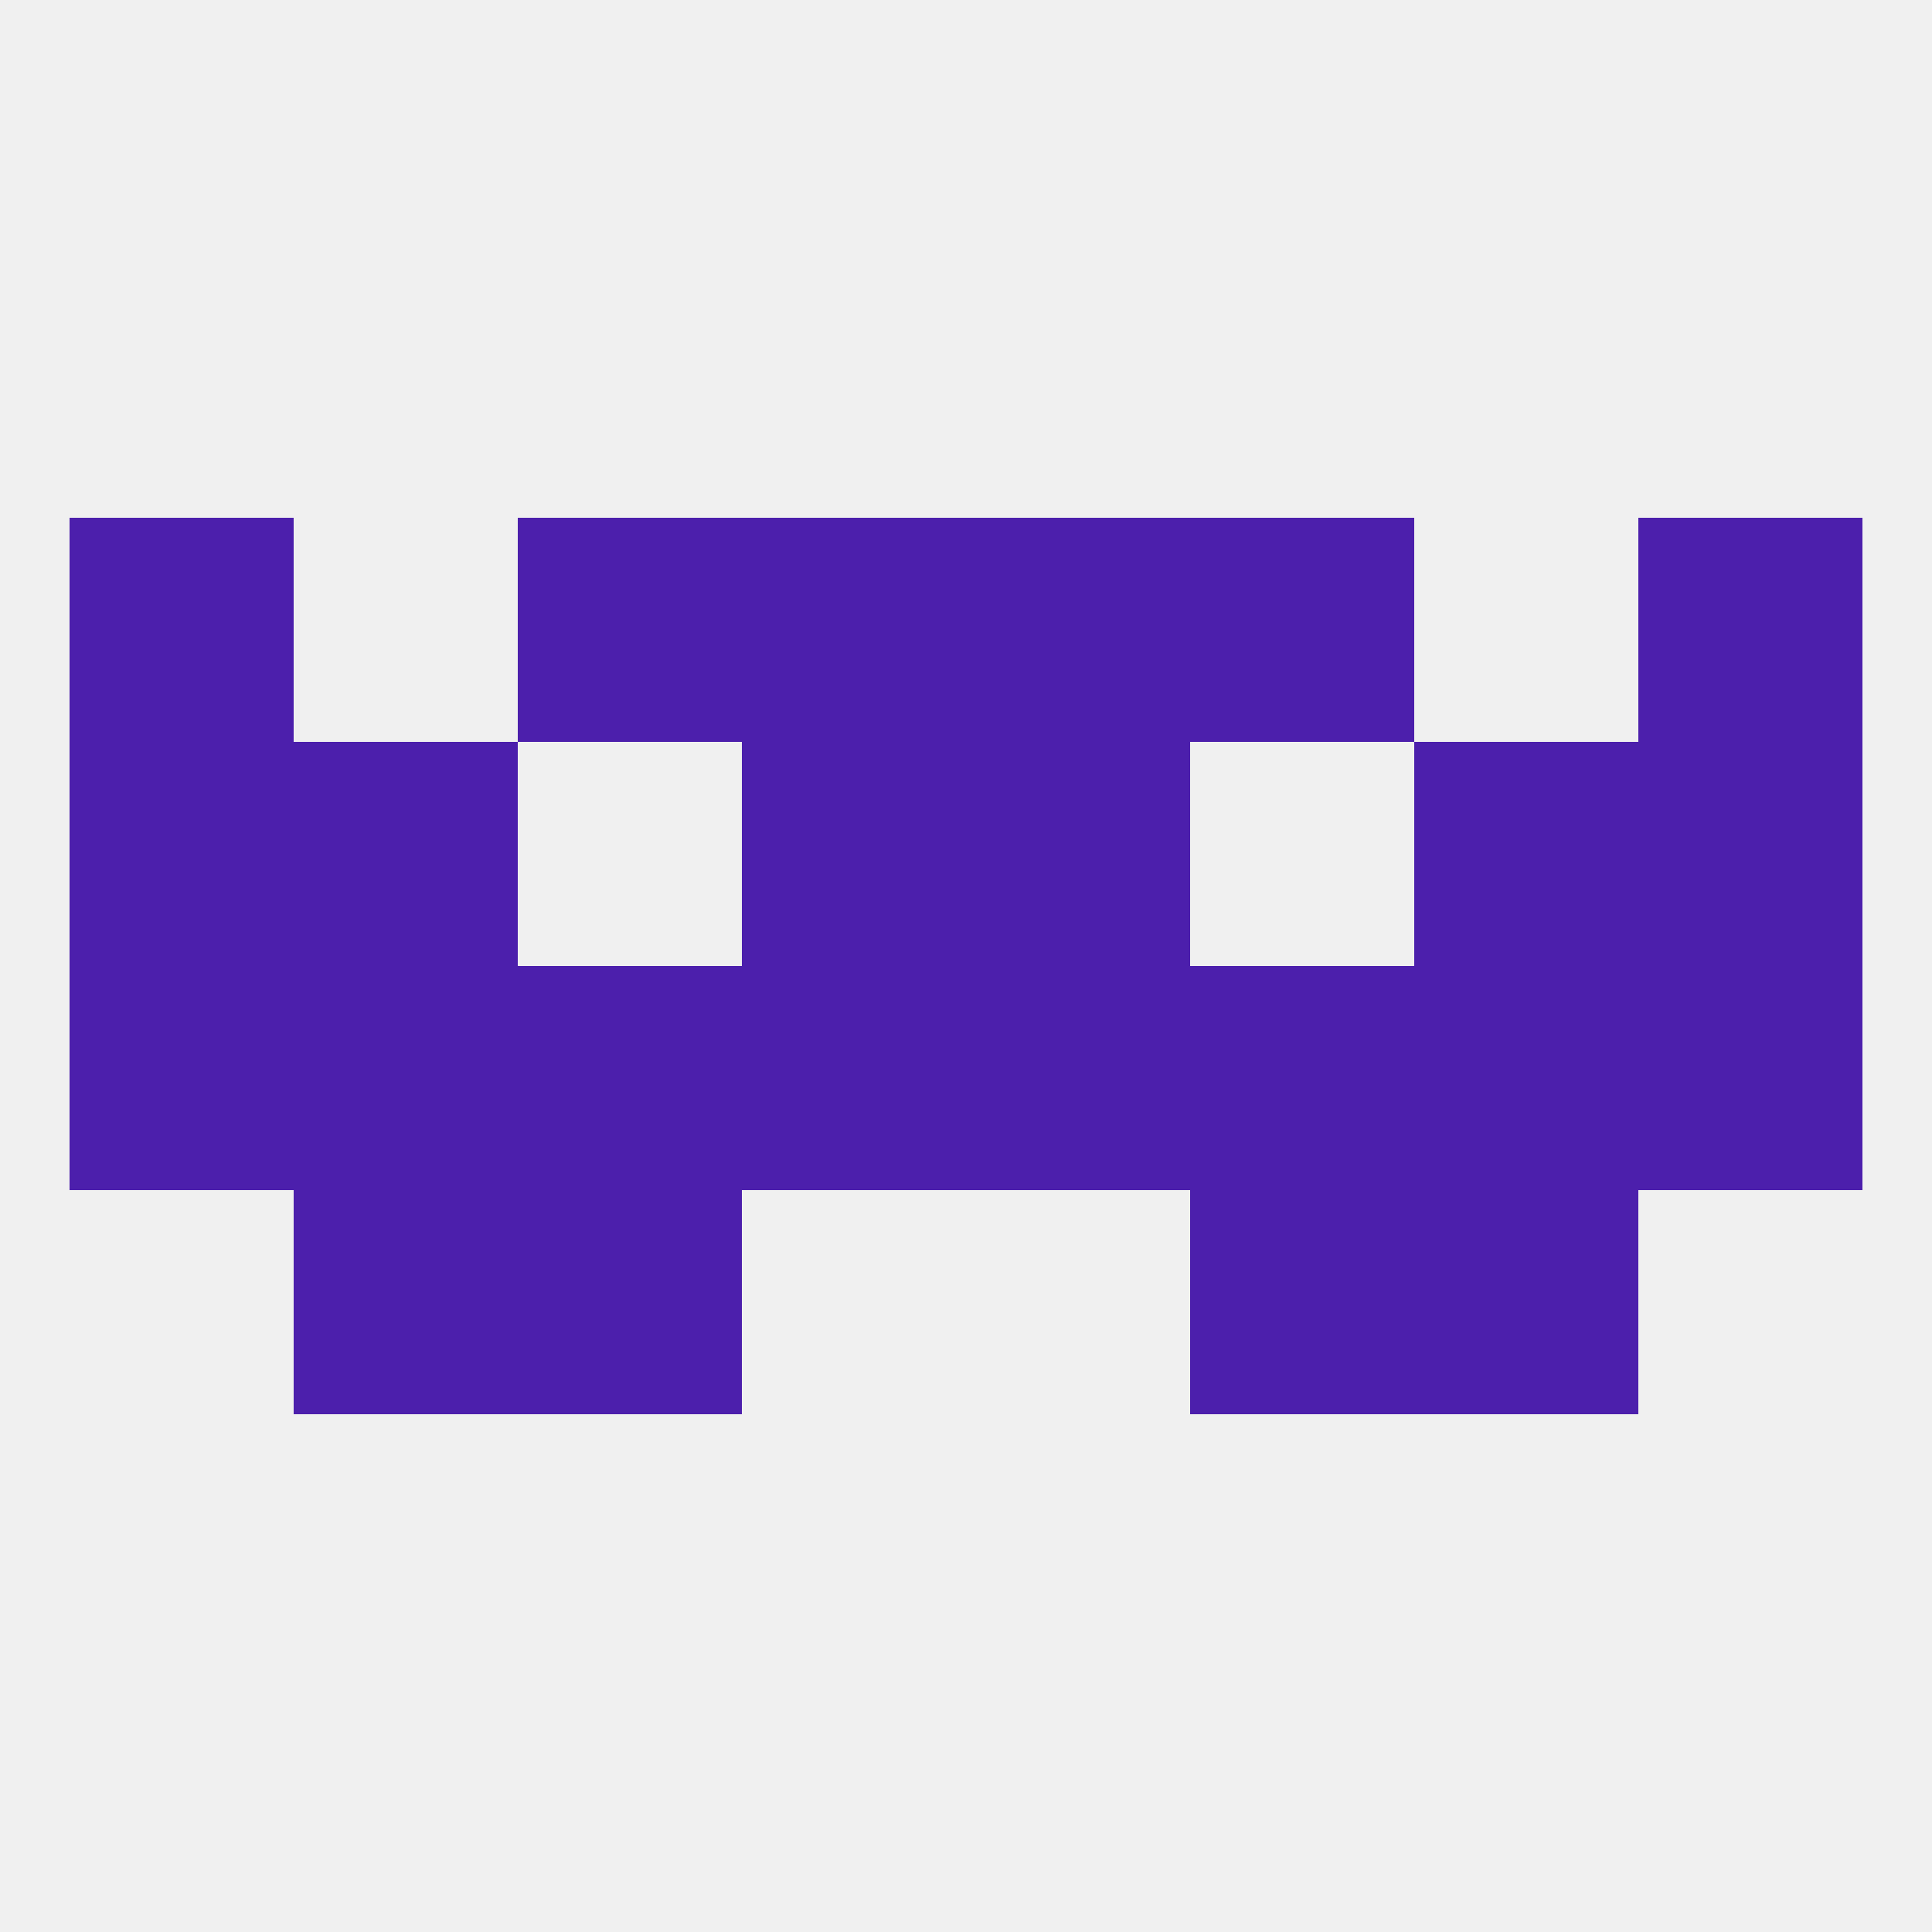
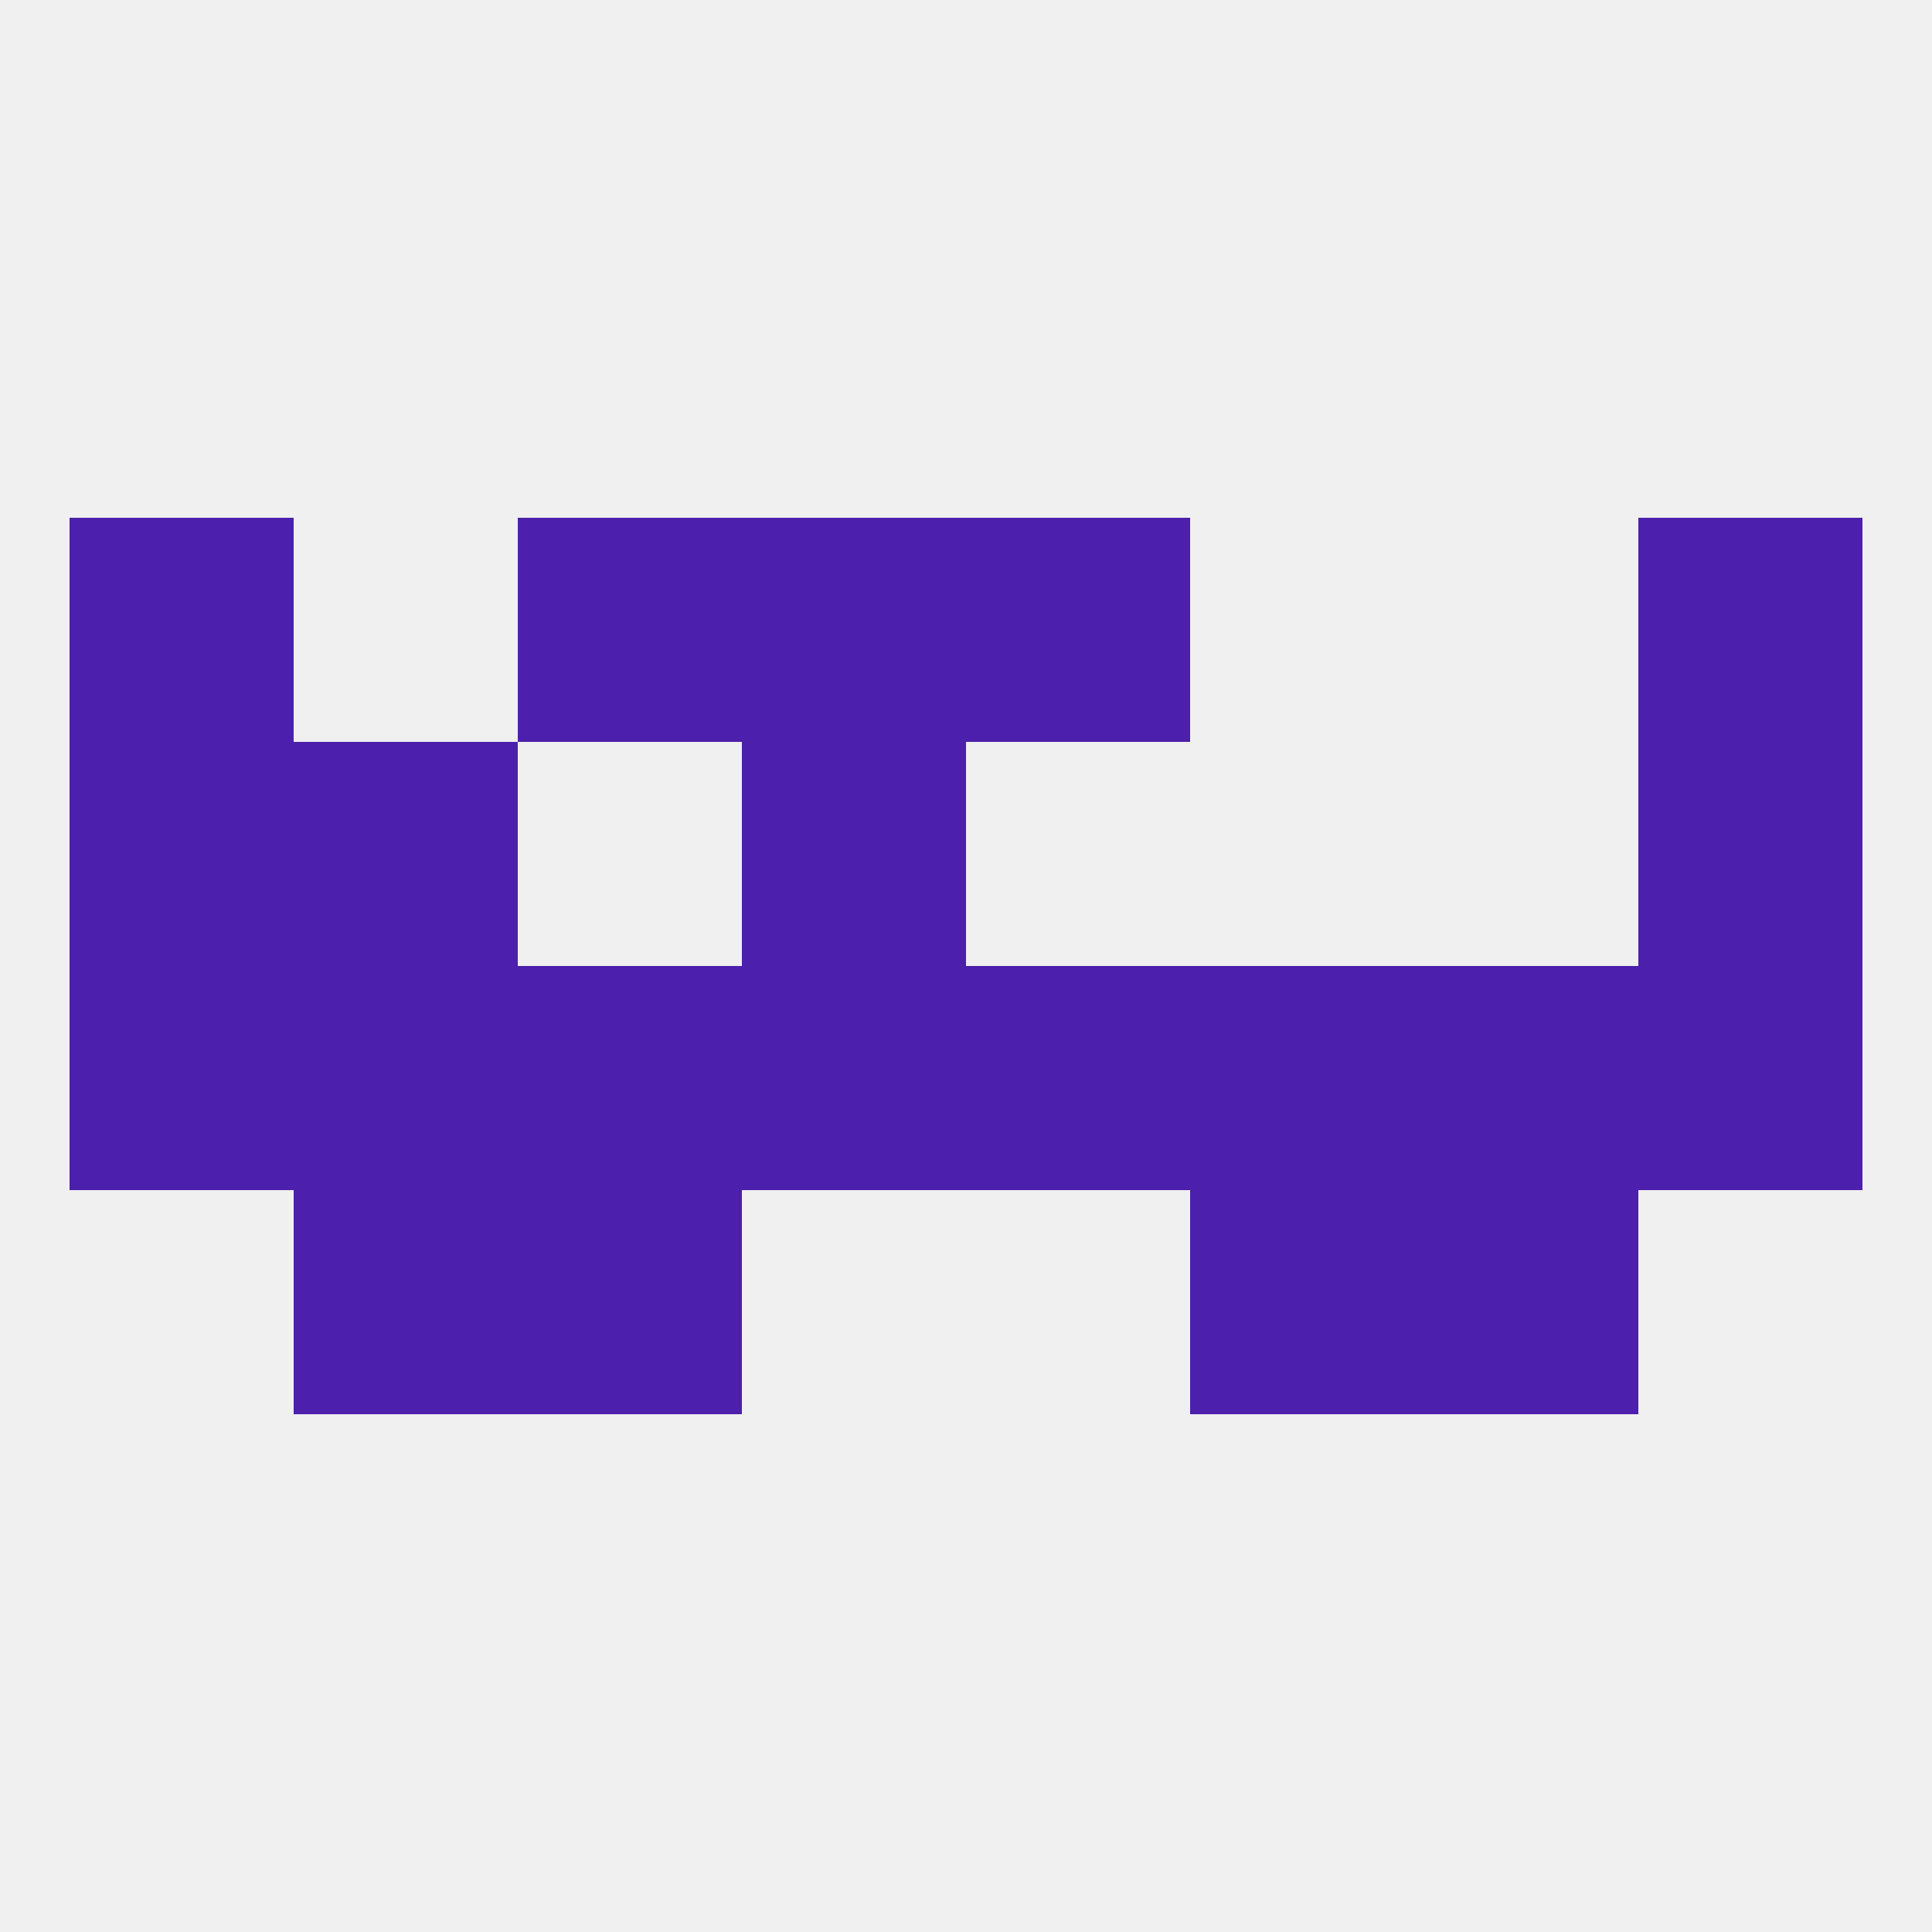
<svg xmlns="http://www.w3.org/2000/svg" version="1.1" baseprofile="full" width="250" height="250" viewBox="0 0 250 250">
  <rect width="100%" height="100%" fill="rgba(240,240,240,255)" />
  <rect x="9" y="125" width="29" height="29" fill="rgba(76,31,172,255)" />
  <rect x="212" y="125" width="29" height="29" fill="rgba(76,31,172,255)" />
  <rect x="67" y="125" width="29" height="29" fill="rgba(76,31,172,255)" />
  <rect x="154" y="125" width="29" height="29" fill="rgba(76,31,172,255)" />
  <rect x="96" y="125" width="29" height="29" fill="rgba(76,31,172,255)" />
  <rect x="125" y="125" width="29" height="29" fill="rgba(76,31,172,255)" />
  <rect x="38" y="125" width="29" height="29" fill="rgba(76,31,172,255)" />
  <rect x="183" y="125" width="29" height="29" fill="rgba(76,31,172,255)" />
  <rect x="67" y="154" width="29" height="29" fill="rgba(76,31,172,255)" />
  <rect x="154" y="154" width="29" height="29" fill="rgba(76,31,172,255)" />
  <rect x="38" y="154" width="29" height="29" fill="rgba(76,31,172,255)" />
  <rect x="183" y="154" width="29" height="29" fill="rgba(76,31,172,255)" />
  <rect x="9" y="96" width="29" height="29" fill="rgba(76,31,172,255)" />
  <rect x="212" y="96" width="29" height="29" fill="rgba(76,31,172,255)" />
  <rect x="38" y="96" width="29" height="29" fill="rgba(76,31,172,255)" />
-   <rect x="183" y="96" width="29" height="29" fill="rgba(76,31,172,255)" />
  <rect x="96" y="96" width="29" height="29" fill="rgba(76,31,172,255)" />
-   <rect x="125" y="96" width="29" height="29" fill="rgba(76,31,172,255)" />
  <rect x="125" y="67" width="29" height="29" fill="rgba(76,31,172,255)" />
  <rect x="9" y="67" width="29" height="29" fill="rgba(76,31,172,255)" />
  <rect x="212" y="67" width="29" height="29" fill="rgba(76,31,172,255)" />
  <rect x="67" y="67" width="29" height="29" fill="rgba(76,31,172,255)" />
-   <rect x="154" y="67" width="29" height="29" fill="rgba(76,31,172,255)" />
  <rect x="96" y="67" width="29" height="29" fill="rgba(76,31,172,255)" />
</svg>